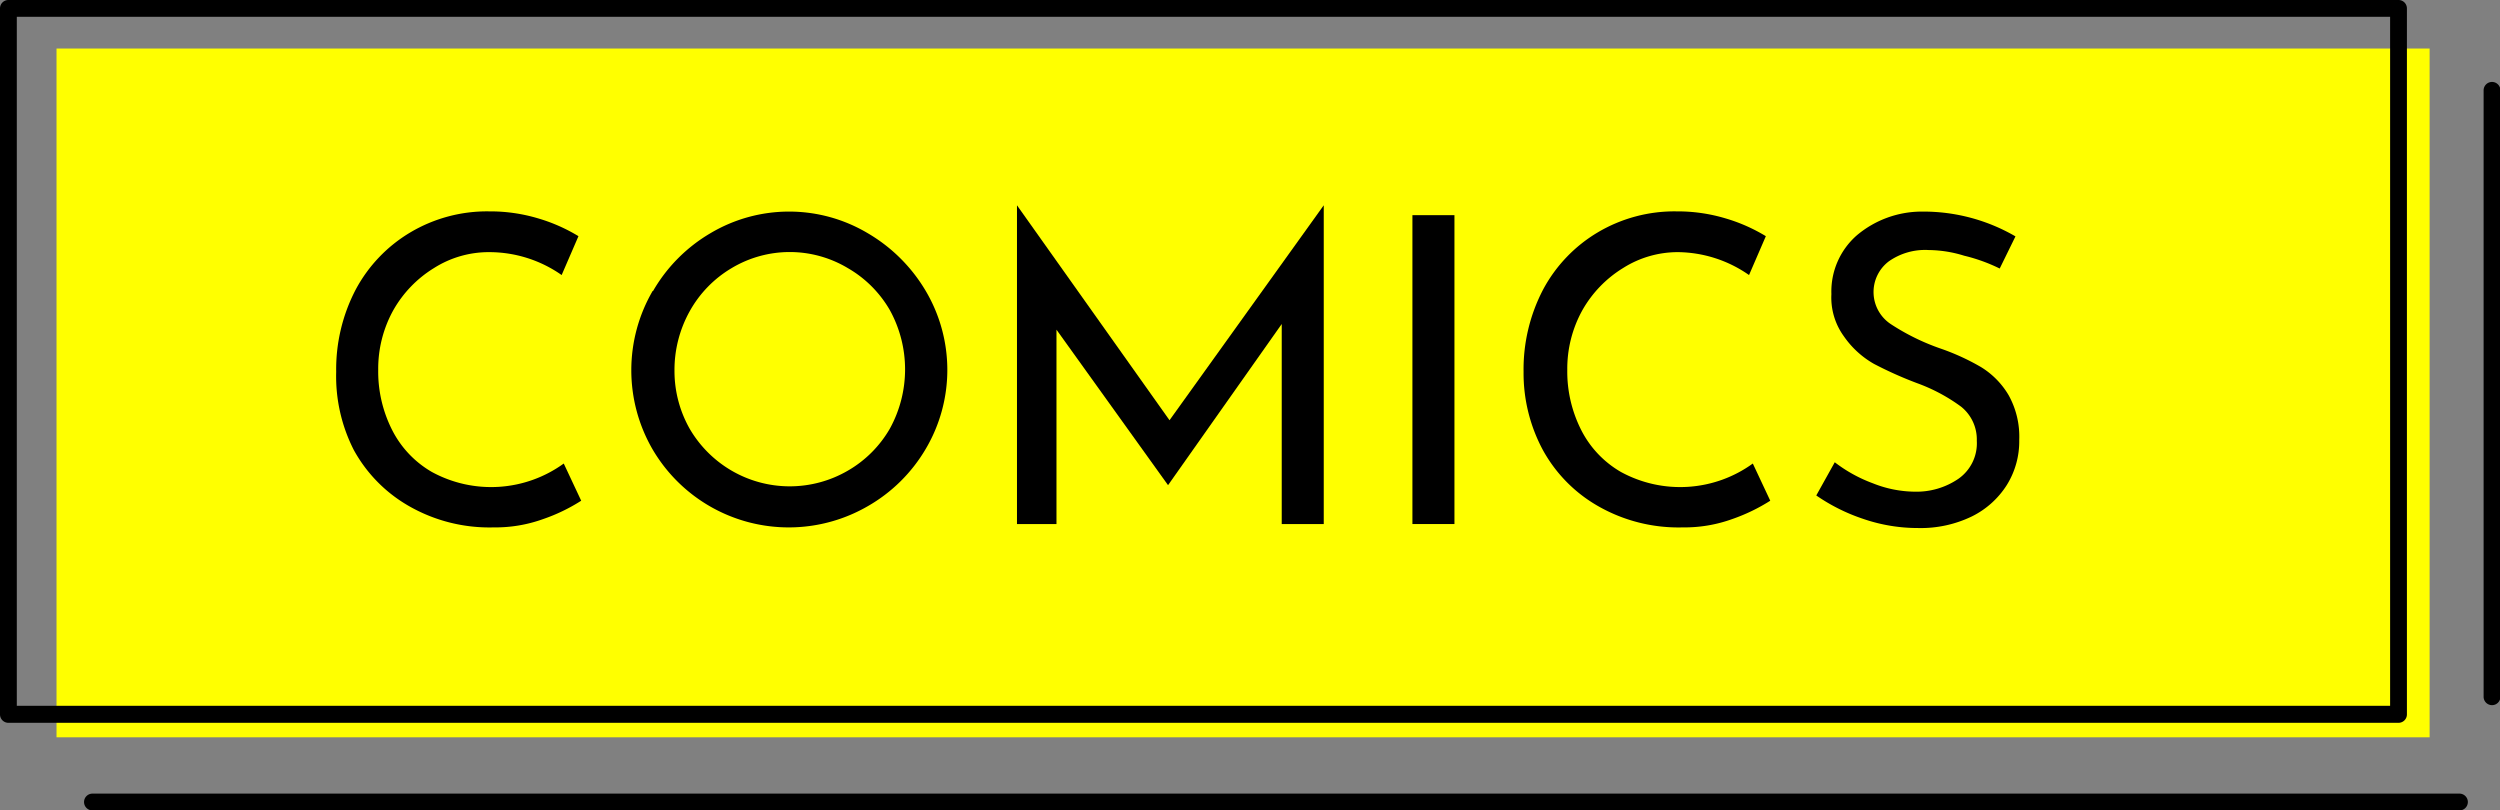
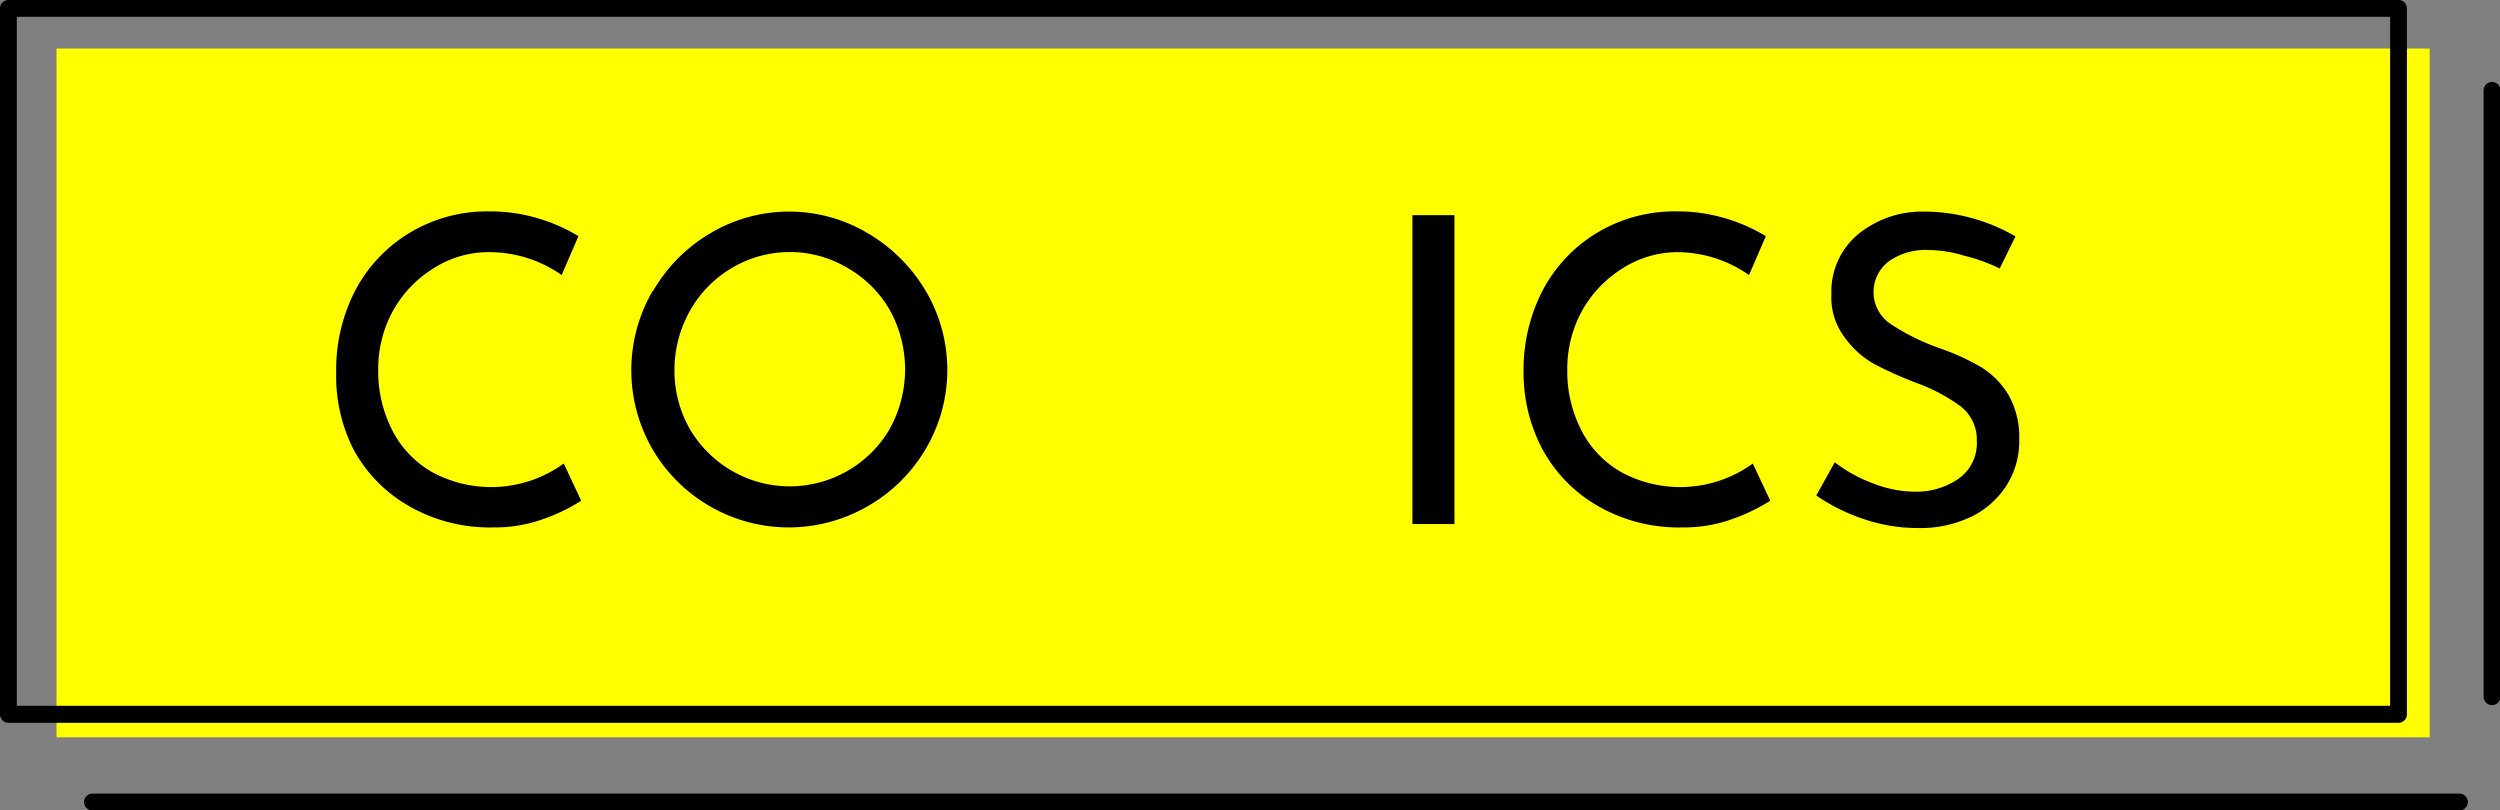
<svg xmlns="http://www.w3.org/2000/svg" viewBox="0 0 118.98 38.57">
  <rect x="0" y="0" width="118.98" height="38.57" fill="#808080" stroke="none" />
  <defs>
    <style>.cls-1{fill:#ff0;}</style>
  </defs>
  <g id="レイヤー_2" data-name="レイヤー 2">
    <g id="hedder">
      <rect class="cls-1" x="2.69" y="2.31" width="112.94" height="32.78" />
      <path d="M119,4.3V33.16a.4.4,0,0,1-.8,0V4.3a.4.4,0,0,1,.8,0Z" />
      <path d="M117.05,37.77a.4.4,0,0,1,0,.8H4.4a.4.4,0,1,1,0-.8Z" />
      <path d="M114.55.4V34a.4.4,0,0,1-.4.4H.4A.4.4,0,0,1,0,34V.4A.4.4,0,0,1,.4,0H114.15A.4.4,0,0,1,114.55.4Zm-.8,33.19V.8H.8V33.59Z" />
      <path d="M25.86,24.7a6.7,6.7,0,0,1-2.37.4,7.7,7.7,0,0,1-4-1,6.89,6.89,0,0,1-2.65-2.68A7.71,7.71,0,0,1,16,17.7a8.19,8.19,0,0,1,.93-3.92,7,7,0,0,1,2.6-2.72,7.15,7.15,0,0,1,3.75-1,7.93,7.93,0,0,1,2.32.33,8.06,8.06,0,0,1,1.93.85l-.8,1.85A6,6,0,0,0,23.29,12a4.86,4.86,0,0,0-2.64.76,5.57,5.57,0,0,0-1.93,2A5.74,5.74,0,0,0,18,17.6a6.15,6.15,0,0,0,.66,2.86,4.82,4.82,0,0,0,1.89,2,5.89,5.89,0,0,0,6.28-.4l.83,1.77A8.41,8.41,0,0,1,25.86,24.7Z" />
      <path d="M31.08,13.85a7.58,7.58,0,0,1,2.73-2.75,7.32,7.32,0,0,1,7.49,0,7.74,7.74,0,0,1,2.76,2.75,7.39,7.39,0,0,1,0,7.51,7.53,7.53,0,0,1-2.76,2.73,7.51,7.51,0,0,1-10.24-2.7,7.51,7.51,0,0,1,0-7.54Zm1.74,6.55a5.54,5.54,0,0,0,2,2,5.5,5.5,0,0,0,5.53,0,5.44,5.44,0,0,0,2-2,5.85,5.85,0,0,0,0-5.64,5.44,5.44,0,0,0-2-2,5.38,5.38,0,0,0-5.53,0,5.47,5.47,0,0,0-2,2.06,5.75,5.75,0,0,0-.72,2.83A5.58,5.58,0,0,0,32.82,20.4Z" />
-       <path d="M63,9.77V24.94h-2V15.42l-5.41,7.67h0l-5.31-7.4v9.25H48.4V9.77h0L55.66,20,63,9.77Z" />
      <path d="M69.22,10.24v14.7h-2V10.24Z" />
      <path d="M82.45,24.7a6.7,6.7,0,0,1-2.37.4,7.7,7.7,0,0,1-4-1,6.89,6.89,0,0,1-2.65-2.68,7.71,7.71,0,0,1-.92-3.72,8.19,8.19,0,0,1,.93-3.92,7,7,0,0,1,2.6-2.72,7.15,7.15,0,0,1,3.75-1,7.93,7.93,0,0,1,2.32.33,8.06,8.06,0,0,1,1.93.85l-.8,1.85A6,6,0,0,0,79.88,12a4.86,4.86,0,0,0-2.64.76,5.57,5.57,0,0,0-1.93,2,5.74,5.74,0,0,0-.72,2.84,6.15,6.15,0,0,0,.66,2.86,4.82,4.82,0,0,0,1.89,2,5.89,5.89,0,0,0,6.28-.4l.83,1.77A8.65,8.65,0,0,1,82.45,24.7Z" />
      <path d="M93.48,12.17a5.88,5.88,0,0,0-1.69-.27,3,3,0,0,0-1.9.54,1.83,1.83,0,0,0,.12,3,10.7,10.7,0,0,0,2.35,1.15,10.87,10.87,0,0,1,1.92.88,3.88,3.88,0,0,1,1.31,1.33,4.06,4.06,0,0,1,.51,2.14,3.94,3.94,0,0,1-.59,2.14,4.13,4.13,0,0,1-1.67,1.5,5.58,5.58,0,0,1-2.56.55,8,8,0,0,1-2.62-.44,8.86,8.86,0,0,1-2.22-1.11L87.32,22a6.87,6.87,0,0,0,1.81,1,5.49,5.49,0,0,0,2,.4,3.53,3.53,0,0,0,2.07-.61,2.06,2.06,0,0,0,.88-1.81,2,2,0,0,0-.74-1.62,8.31,8.31,0,0,0-2.09-1.12,18.36,18.36,0,0,1-2.06-.92A4.36,4.36,0,0,1,87.75,16a3.13,3.13,0,0,1-.59-2,3.55,3.55,0,0,1,1.21-2.8,4.8,4.8,0,0,1,3.14-1.13,8.7,8.7,0,0,1,4.41,1.18l-.75,1.53A8.1,8.1,0,0,0,93.48,12.17Z" />
    </g>
  </g>
</svg>